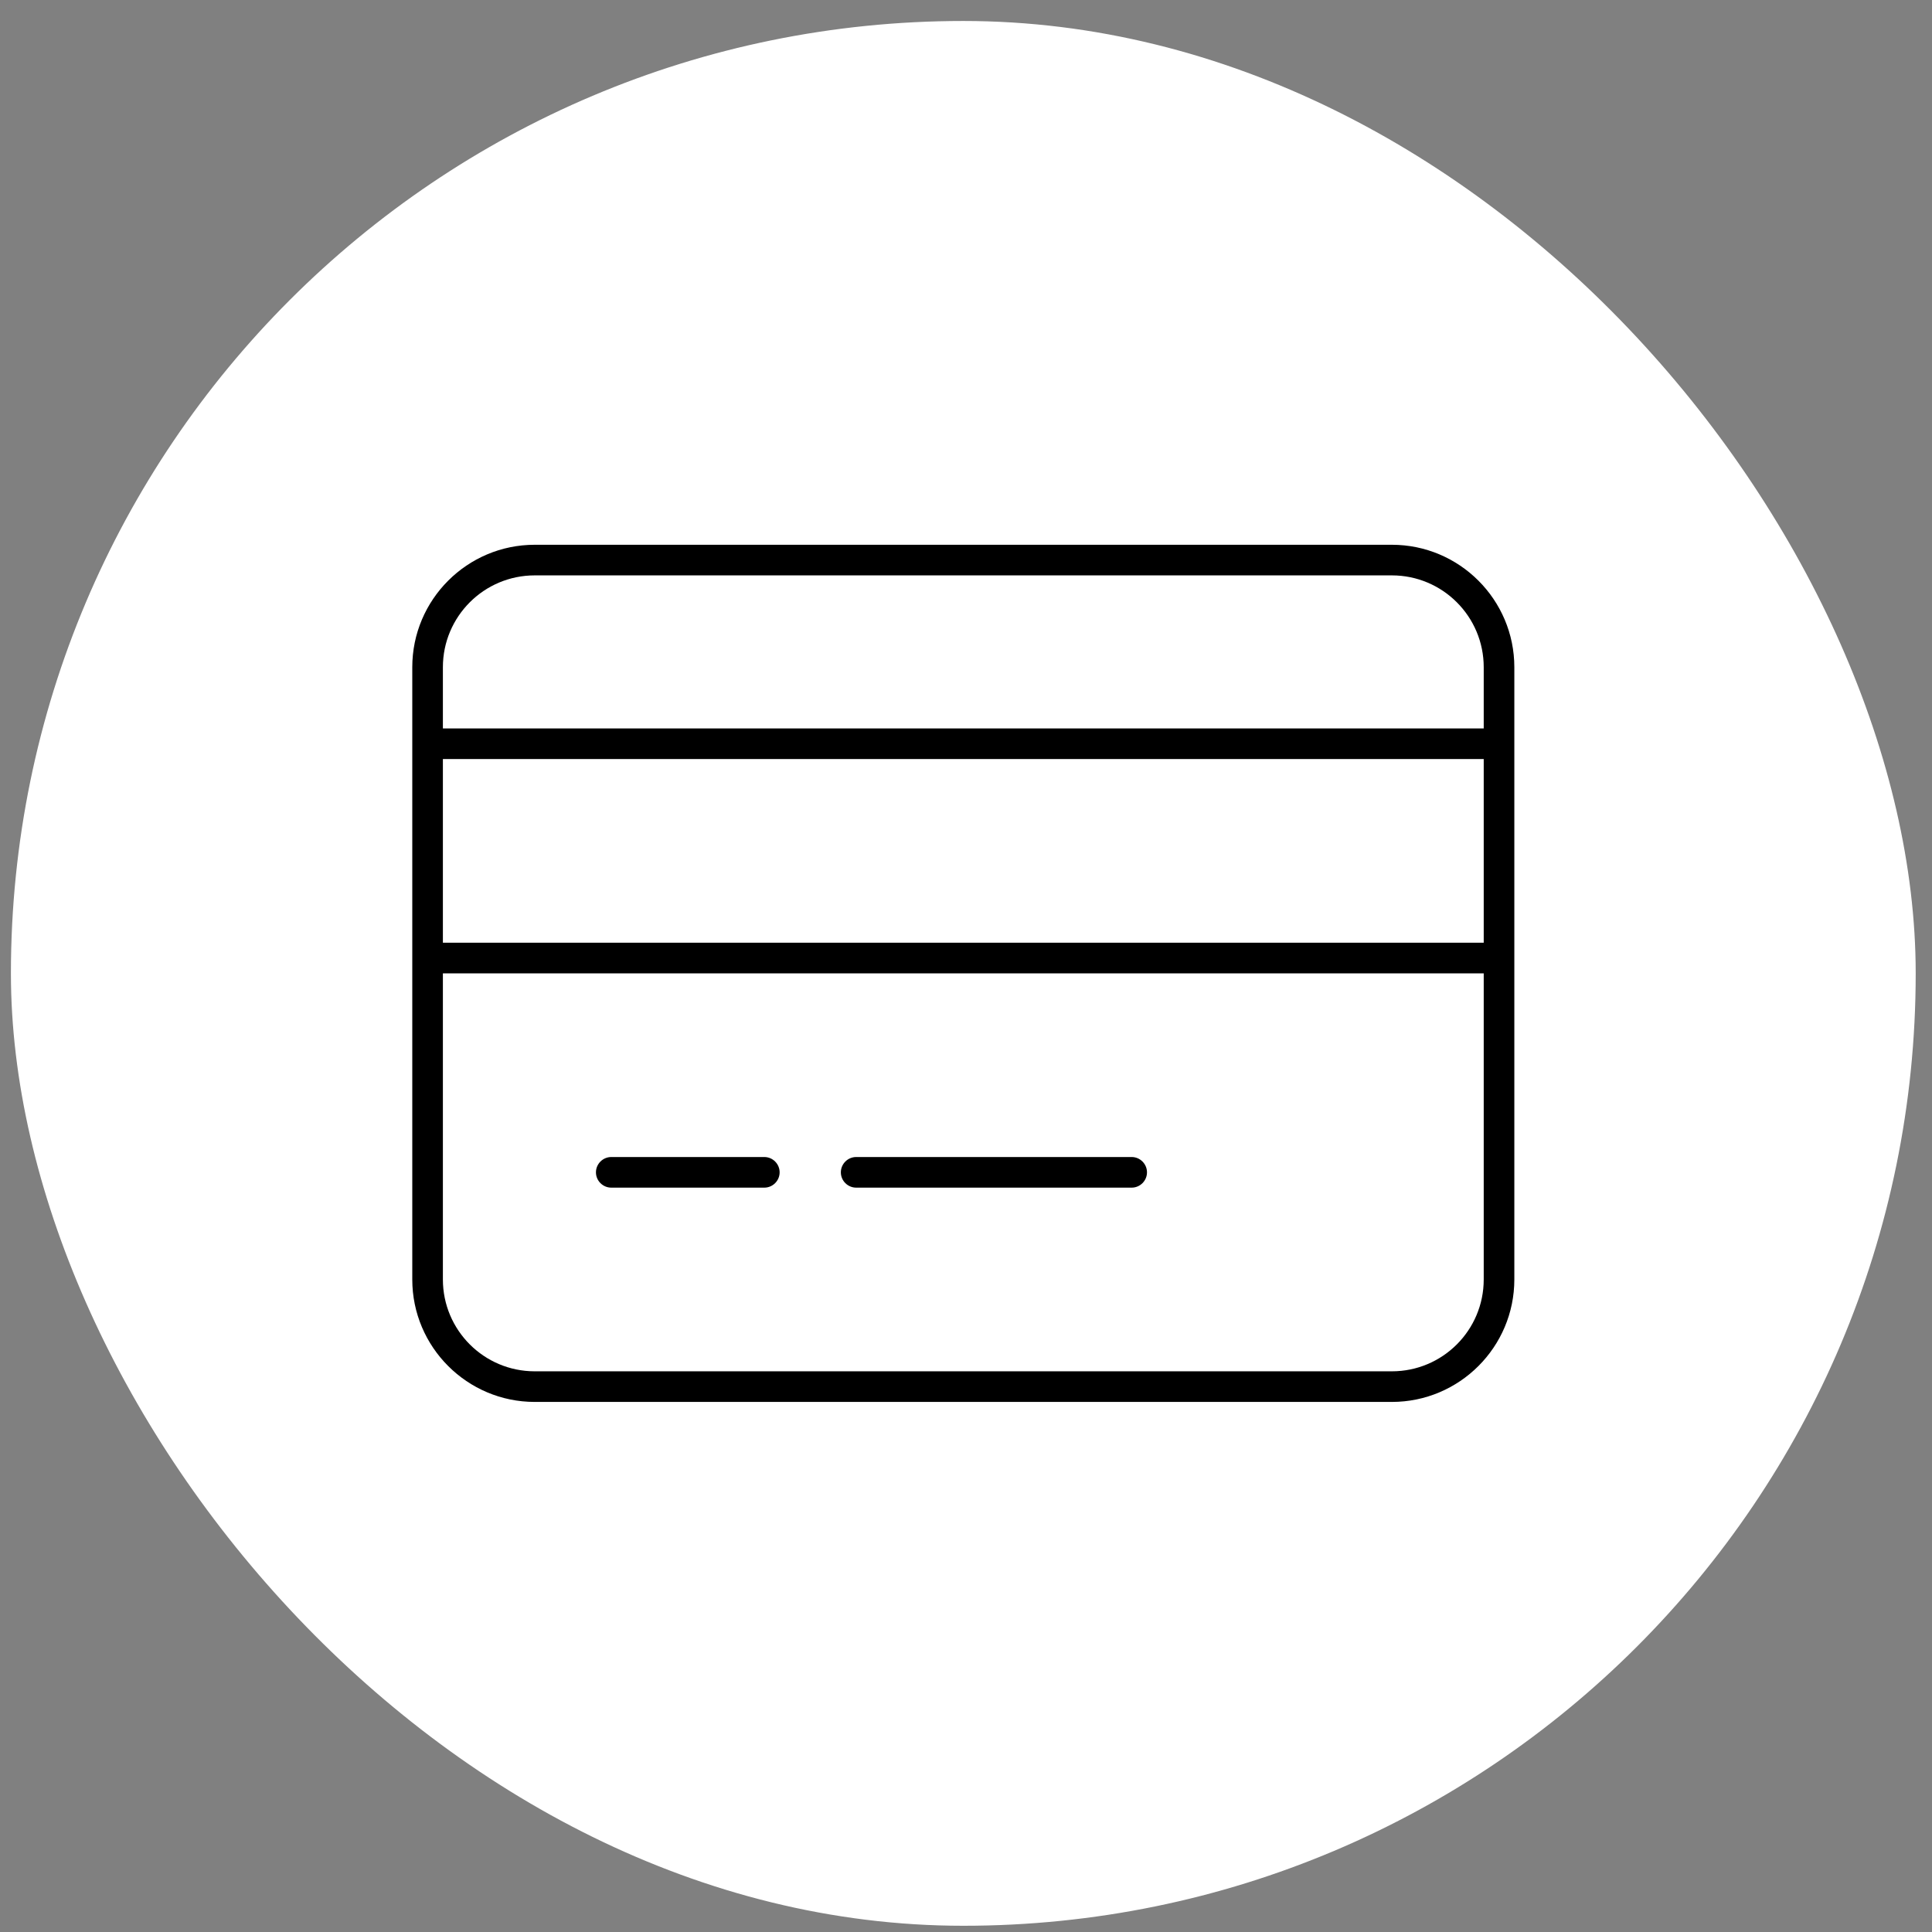
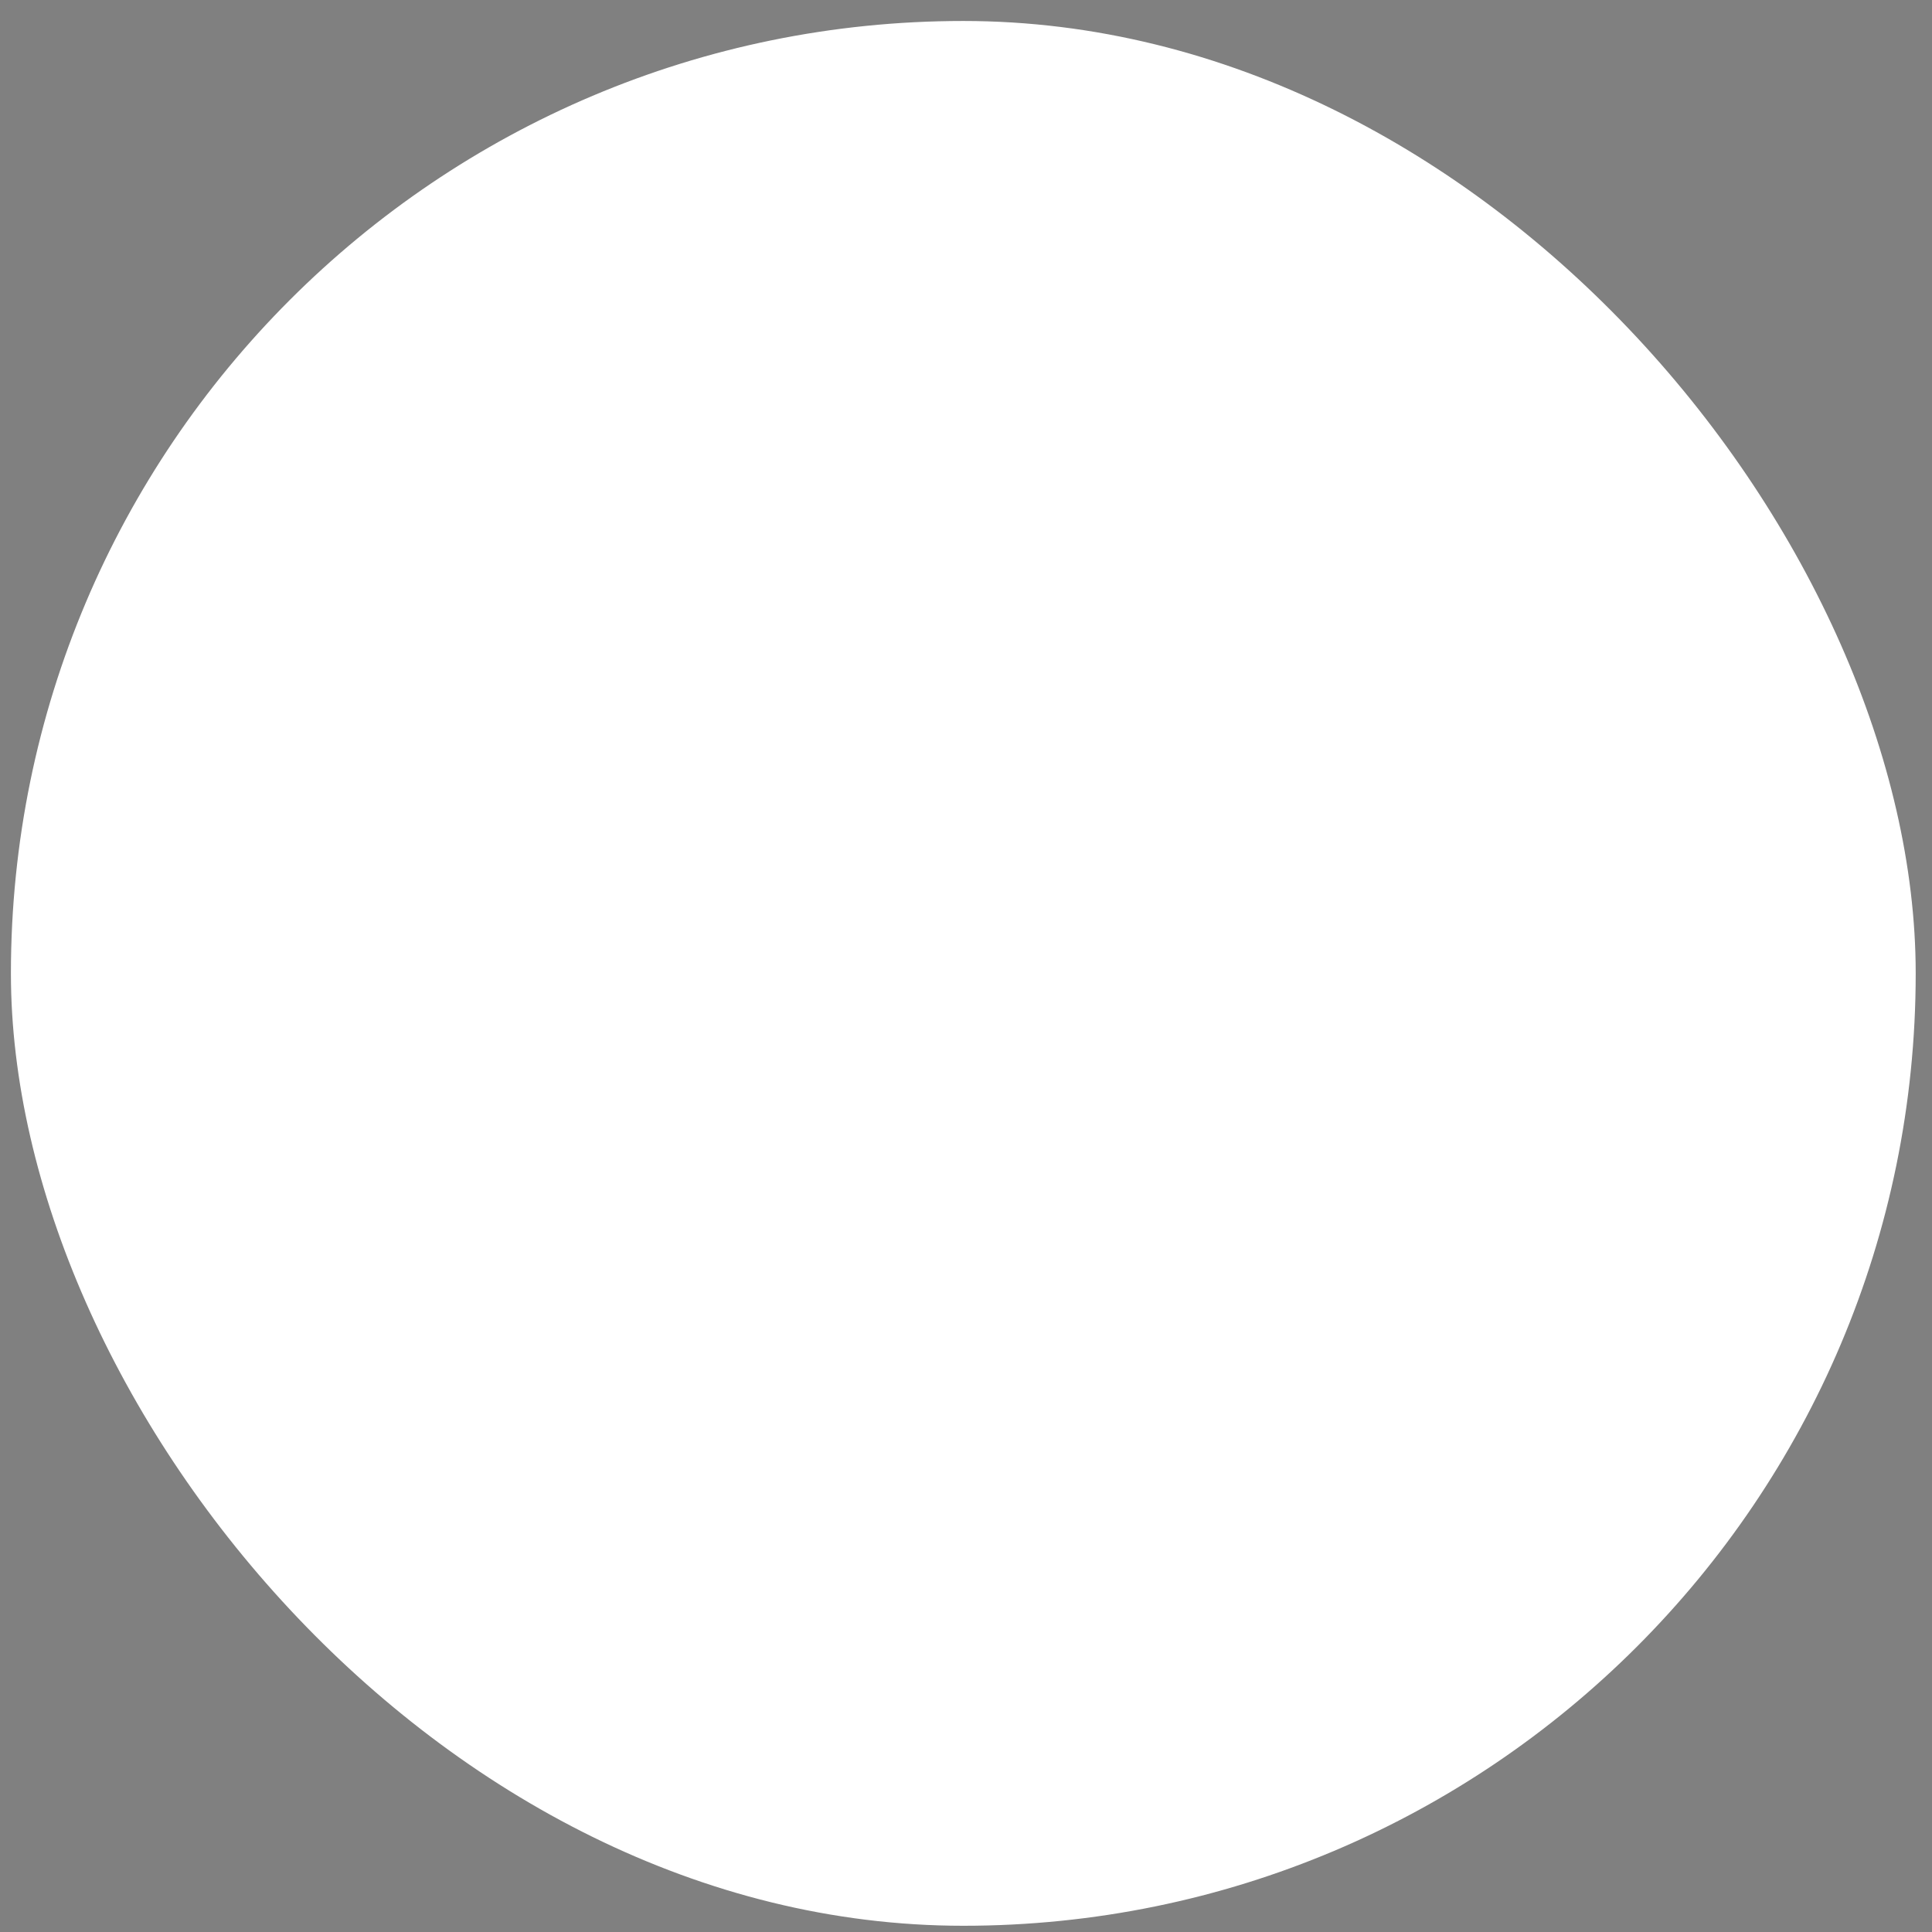
<svg xmlns="http://www.w3.org/2000/svg" width="71" height="71" viewBox="0 0 71 71" fill="none">
  <rect x="0" y="0" width="71" height="71" fill="#808080" stroke="none" />
  <rect x="0.401" y="0.771" width="70" height="70" rx="35" fill="white" />
  <g clip-path="url(#clip0_434_731)">
-     <path d="M19.651 21.145C17.788 21.145 16.276 22.657 16.276 24.52V26.77H54.526V24.52C54.526 22.657 53.015 21.145 51.151 21.145H19.651ZM16.276 27.895V34.645H54.526V27.895H16.276ZM16.276 35.77V47.02C16.276 48.884 17.788 50.395 19.651 50.395H51.151C53.015 50.395 54.526 48.884 54.526 47.02V35.77H16.276ZM15.151 24.52C15.151 22.038 17.169 20.02 19.651 20.02H51.151C53.633 20.02 55.651 22.038 55.651 24.52V47.02C55.651 49.502 53.633 51.52 51.151 51.52H19.651C17.169 51.52 15.151 49.502 15.151 47.02V24.52ZM21.901 43.083C21.901 42.774 22.154 42.52 22.464 42.52H28.089C28.398 42.52 28.651 42.774 28.651 43.083C28.651 43.392 28.398 43.645 28.089 43.645H22.464C22.154 43.645 21.901 43.392 21.901 43.083ZM30.901 43.083C30.901 42.774 31.154 42.52 31.464 42.52H41.589C41.898 42.52 42.151 42.774 42.151 43.083C42.151 43.392 41.898 43.645 41.589 43.645H31.464C31.154 43.645 30.901 43.392 30.901 43.083Z" fill="black" />
-   </g>
+     </g>
  <defs>
    <clipPath id="clip0_434_731">
      <rect width="40.5" height="36" fill="white" transform="translate(15.151 17.77)" />
    </clipPath>
  </defs>
</svg>